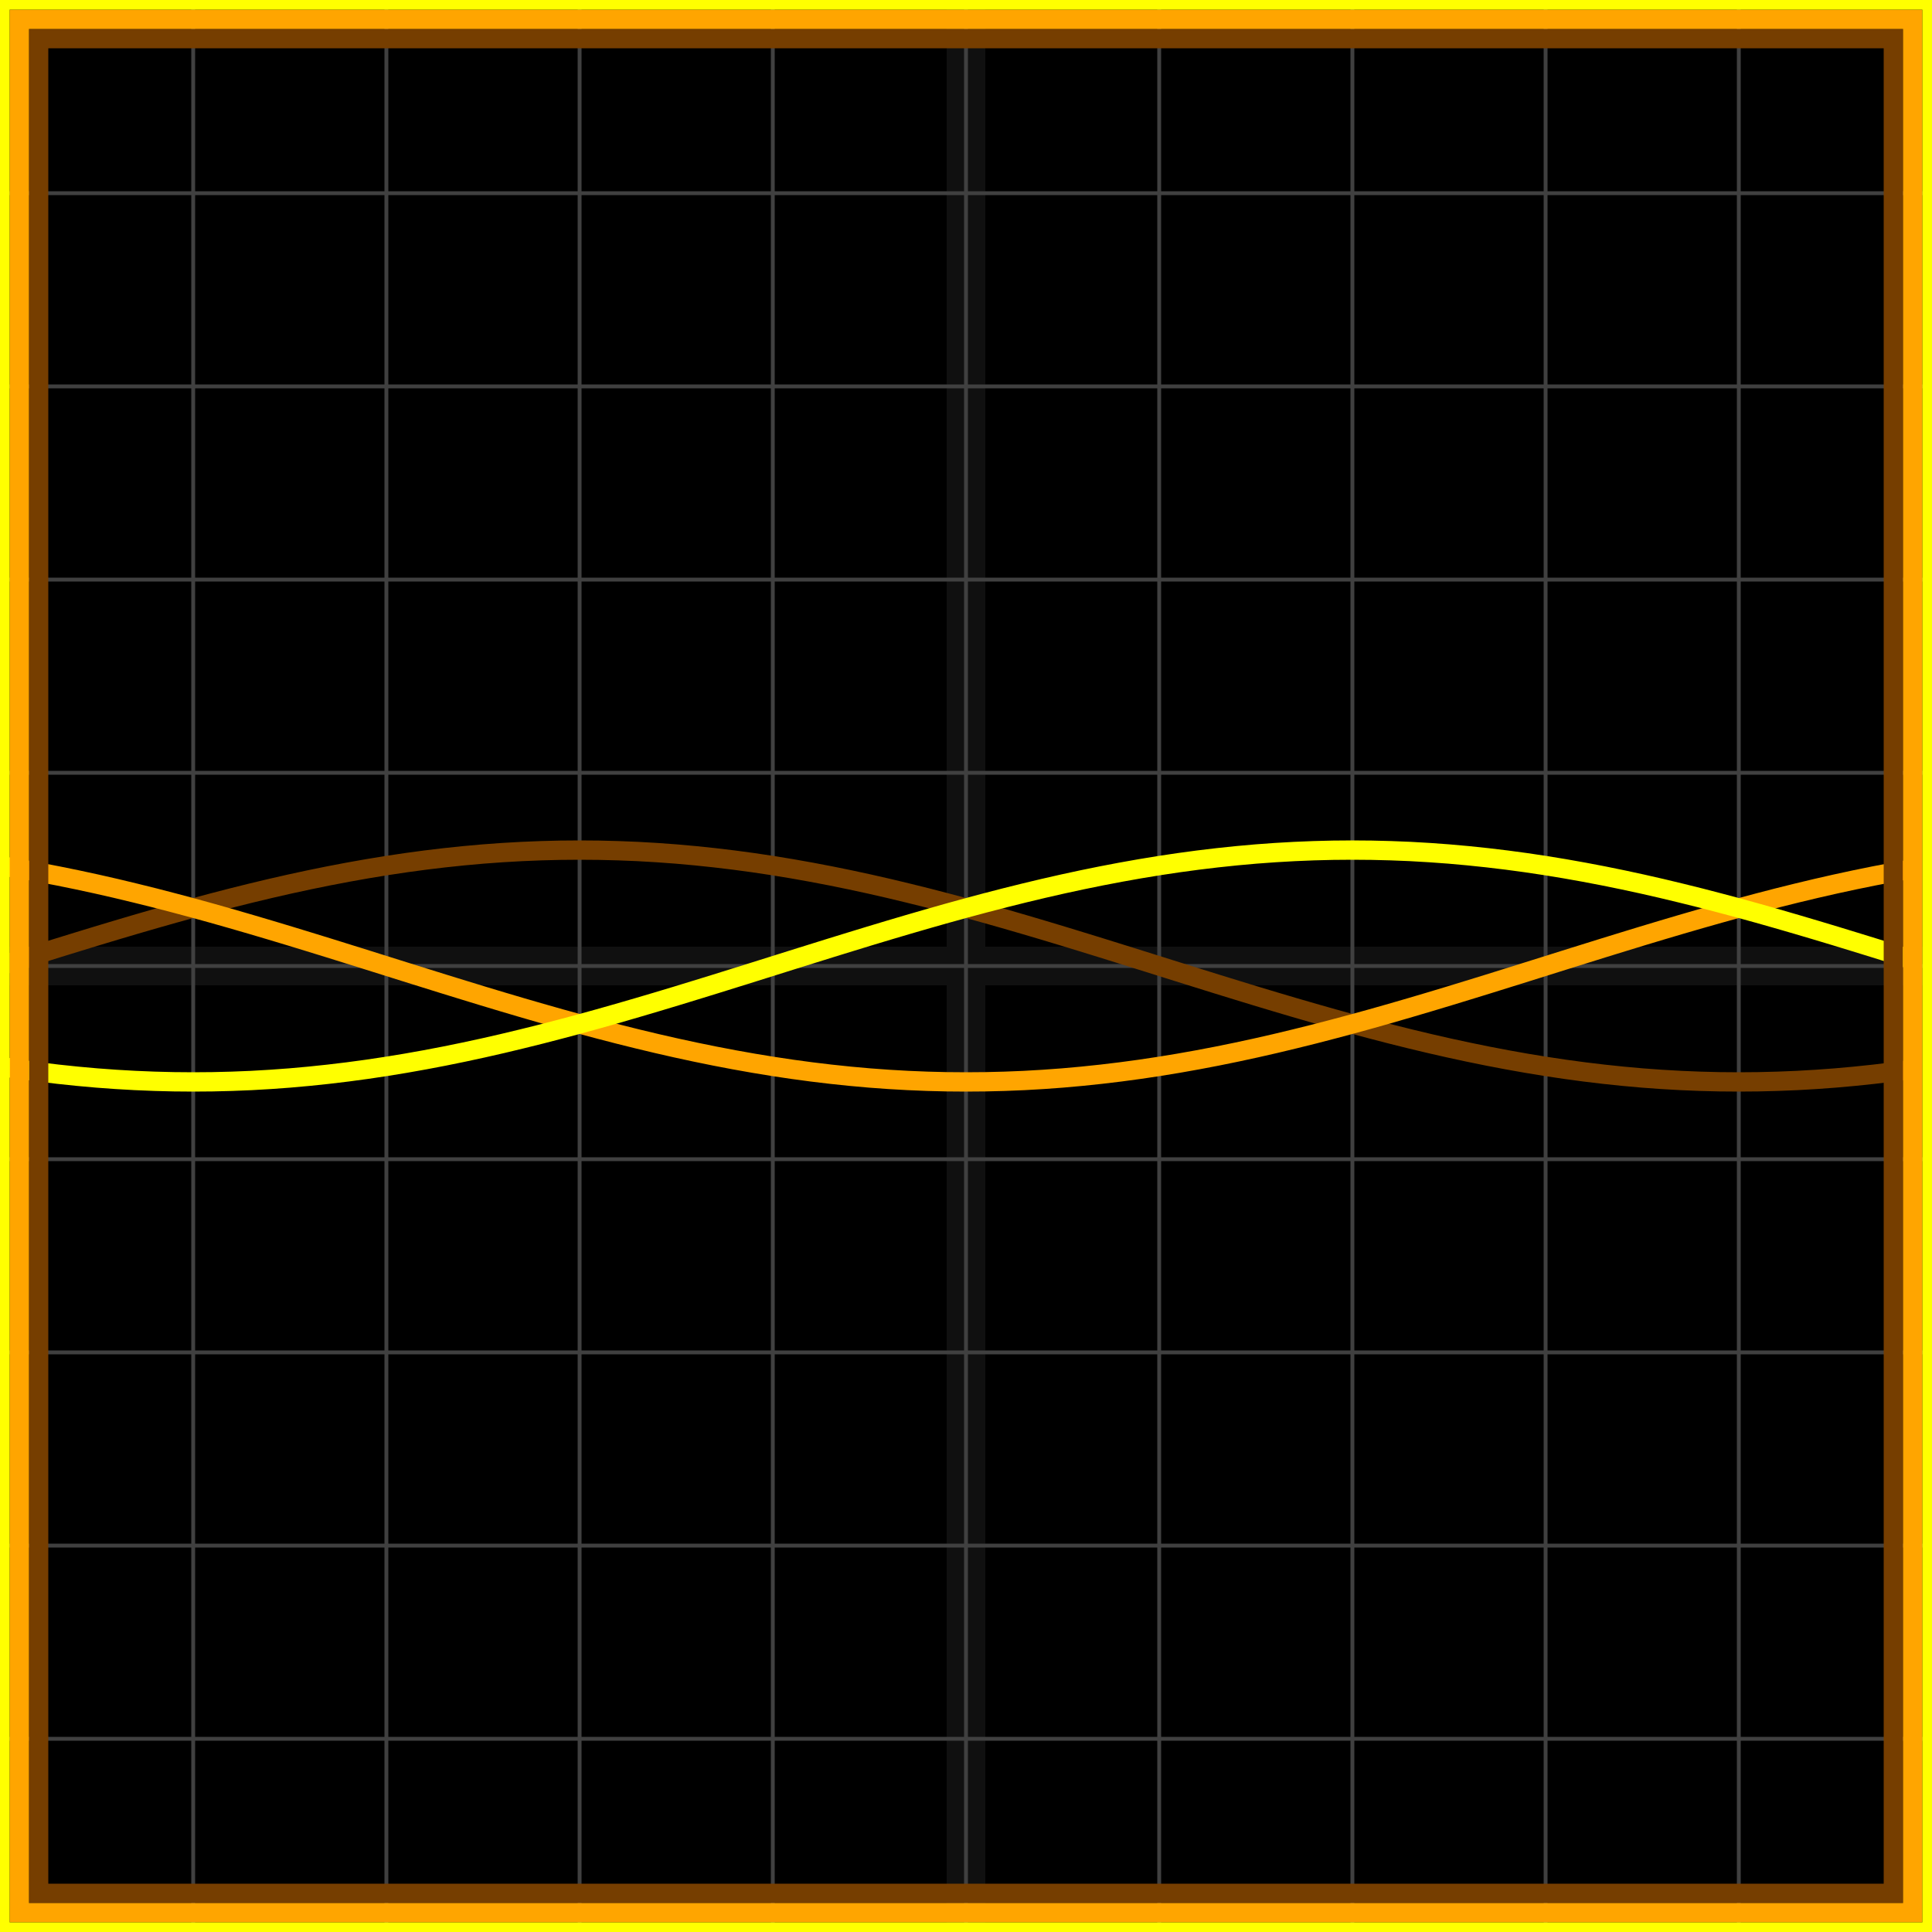
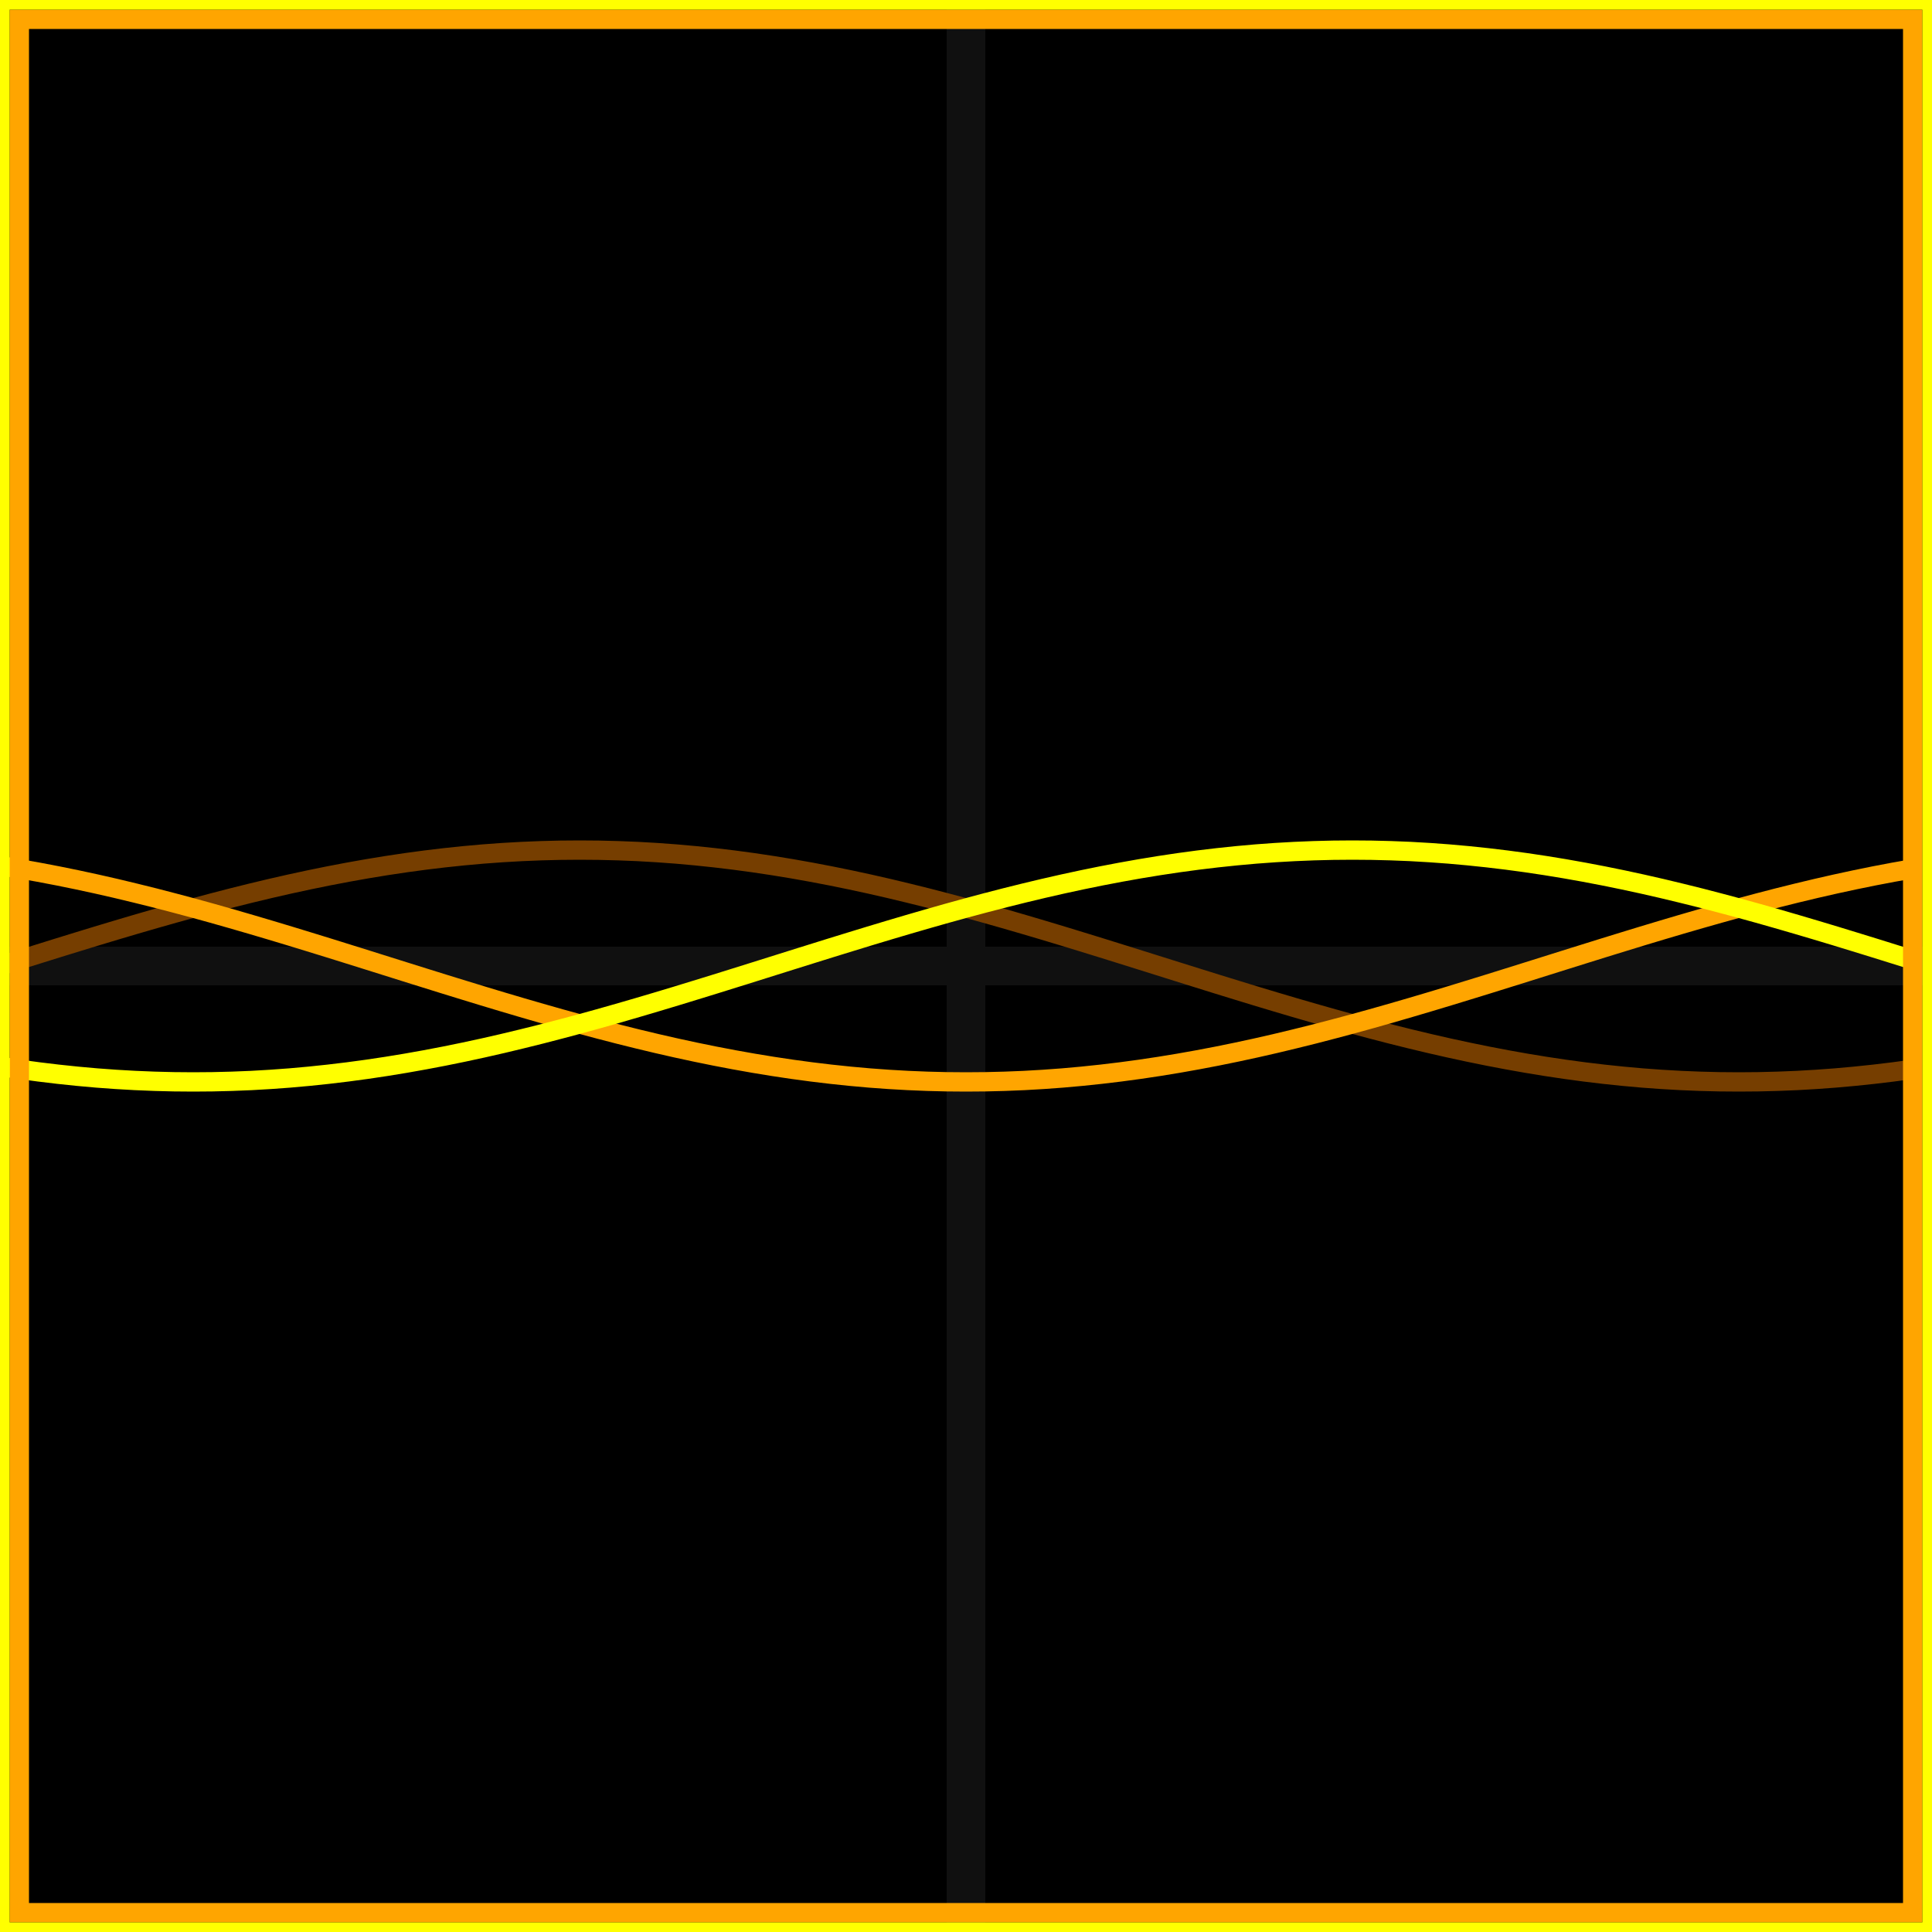
<svg xmlns="http://www.w3.org/2000/svg" width="100" height="100" baseProfile="full">
  <rect width="100%" height="100%" />
  <g stroke="#fff" stroke-width=".2" opacity=".25">
-     <path d="M10 0v100M20 0v100M30 0v100M40 0v100M50 0v100M60 0v100M70 0v100M80 0v100M90 0v100M0 10h100M0 20h100M0 30h100M0 40h100M0 50h100M0 60h100M0 70h100M0 80h100M0 90h100" />
    <path stroke-width="2" d="M50 0v100M0 50h100" opacity=".25" />
  </g>
  <path fill="none" stroke="#763e00" d="m0 50 1-.314 1-.313 1-.312 1-.308 1-.306 1-.301 1-.296 1-.29 1-.284L10 47l1-.268 1-.259 1-.249 1-.239 1-.228 1-.216 1-.204 1-.191 1-.178 1-.164 1-.15 1-.135 1-.12 1-.105 1-.09 1-.073 1-.057 1-.041 1-.025L30 44l1 .008 1 .025 1 .04 1 .058 1 .073 1 .09 1 .105 1 .12 1 .135 1 .15 1 .164 1 .178 1 .191 1 .204 1 .216 1 .228 1 .24 1 .248 1 .26L50 47l1 .276 1 .284 1 .29 1 .296 1 .301 1 .306 1 .308 1 .312 1 .313L60 50l1 .314 1 .313 1 .312 1 .308 1 .306 1 .301 1 .296 1 .29 1 .284L70 53l1 .268 1 .259 1 .249 1 .239 1 .228 1 .216 1 .204 1 .191 1 .178 1 .164 1 .15 1 .135 1 .12 1 .105 1 .09 1 .073 1 .057 1 .041 1 .025L90 56l1-.008 1-.025 1-.04 1-.058 1-.073 1-.09 1-.105 1-.12 1-.135" />
  <path fill="none" stroke="orange" d="m0 44.804 1 .164 1 .178 1 .191 1 .204 1 .216 1 .228 1 .24 1 .248 1 .26L10 47l1 .276 1 .284 1 .29 1 .296 1 .301 1 .306 1 .308 1 .312 1 .313L20 50l1 .314 1 .313 1 .312 1 .308 1 .306 1 .301 1 .296 1 .29 1 .284L30 53l1 .268 1 .259 1 .249 1 .239 1 .228 1 .216 1 .204 1 .191 1 .178 1 .164 1 .15 1 .135 1 .12 1 .105 1 .09 1 .073 1 .057 1 .041 1 .025L50 56l1-.008 1-.025 1-.04 1-.058 1-.073 1-.09 1-.105 1-.12 1-.135 1-.15 1-.164 1-.178 1-.191 1-.204 1-.216 1-.228 1-.24 1-.248 1-.26L70 53l1-.276 1-.284 1-.29 1-.296 1-.301 1-.306 1-.308 1-.312 1-.313L80 50l1-.314 1-.313 1-.312 1-.308 1-.306 1-.301 1-.296 1-.29 1-.284L90 47l1-.268 1-.259 1-.249 1-.239 1-.228 1-.216 1-.204 1-.191 1-.178" />
  <path fill="none" stroke="#ff0" d="m0 55.196 1 .15 1 .135 1 .12 1 .105 1 .09 1 .073 1 .057 1 .041 1 .025L10 56l1-.008 1-.025 1-.04 1-.058 1-.073 1-.09 1-.105 1-.12 1-.135 1-.15 1-.164 1-.178 1-.191 1-.204 1-.216 1-.228 1-.24 1-.248 1-.26L30 53l1-.276 1-.284 1-.29 1-.296 1-.301 1-.306 1-.308 1-.312 1-.313L40 50l1-.314 1-.313 1-.312 1-.308 1-.306 1-.301 1-.296 1-.29 1-.284L50 47l1-.268 1-.259 1-.249 1-.239 1-.228 1-.216 1-.204 1-.191 1-.178 1-.164 1-.15 1-.135 1-.12 1-.105 1-.09 1-.073 1-.057 1-.041 1-.025L70 44l1 .008 1 .025 1 .04 1 .058 1 .073 1 .09 1 .105 1 .12 1 .135 1 .15 1 .164 1 .178 1 .191 1 .204 1 .216 1 .228 1 .24 1 .248 1 .26L90 47l1 .276 1 .284 1 .29 1 .296 1 .301 1 .306 1 .308 1 .312 1 .313" />
-   <path fill="none" stroke="#763e00" d="M2 2h96v96H2z" />
  <path fill="none" stroke="orange" d="M1 1h98v98H1z" />
  <path fill="none" stroke="#ff0" d="M0 0h100v100H0z" />
</svg>